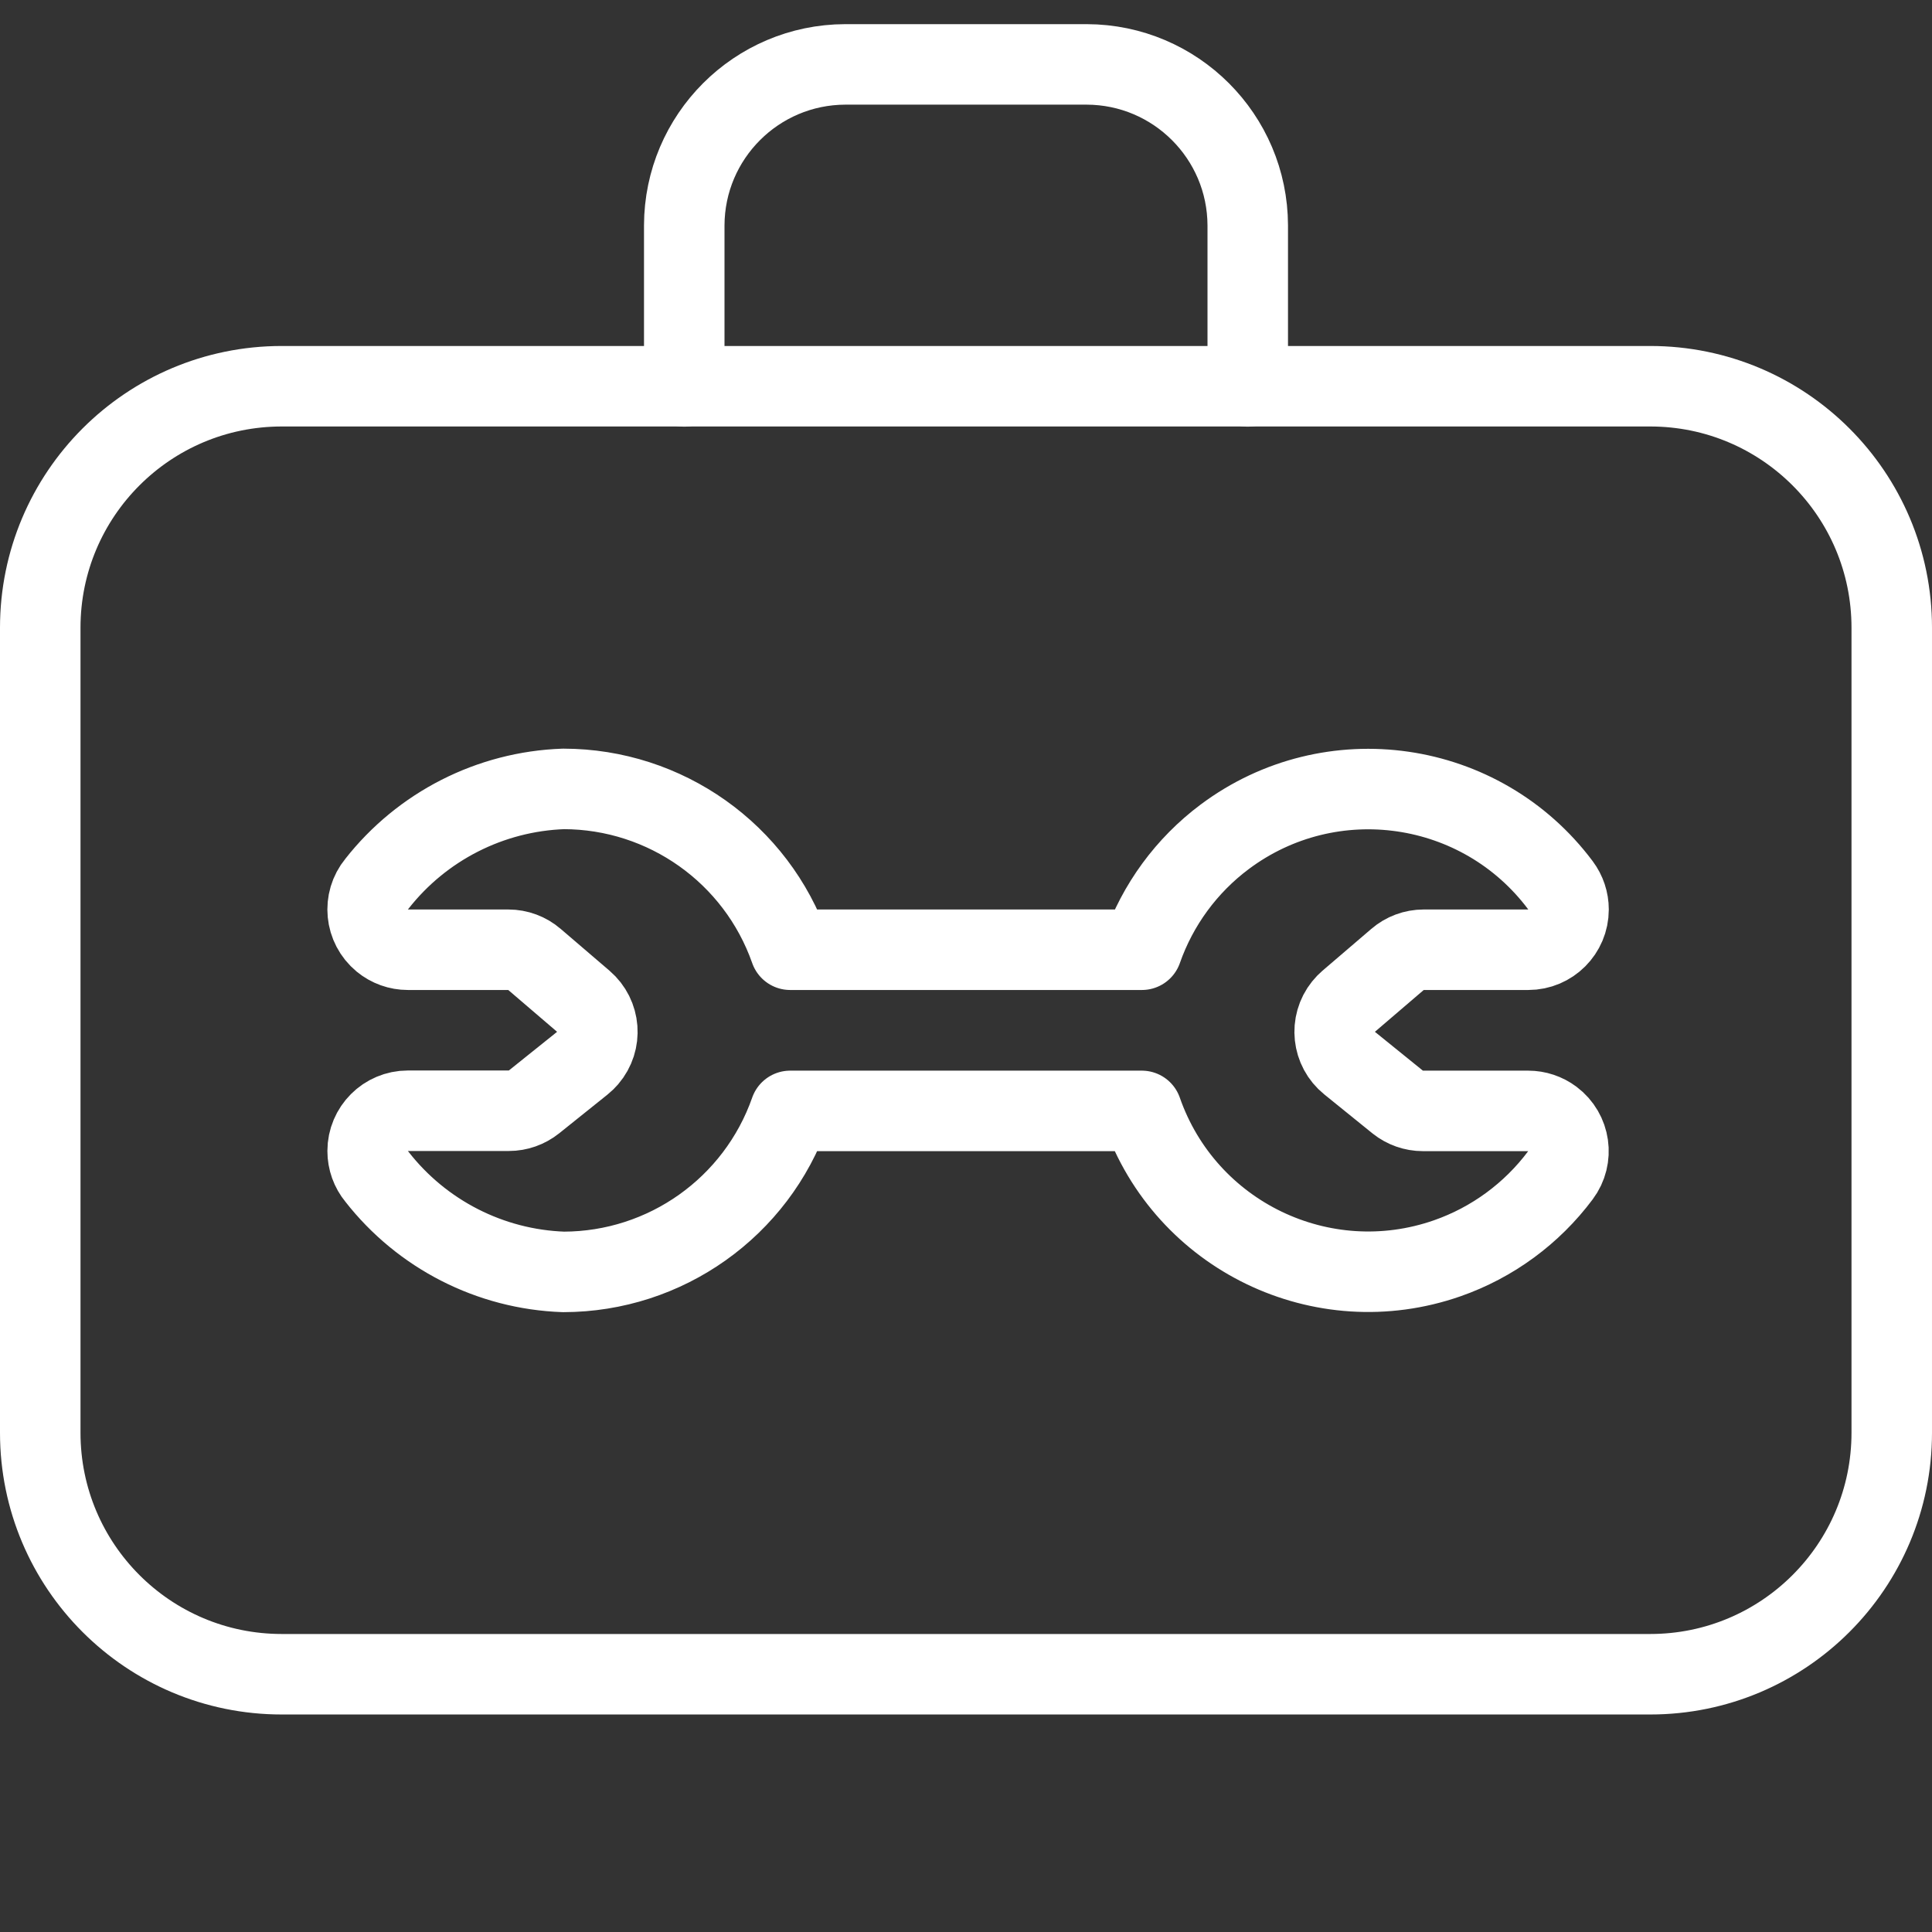
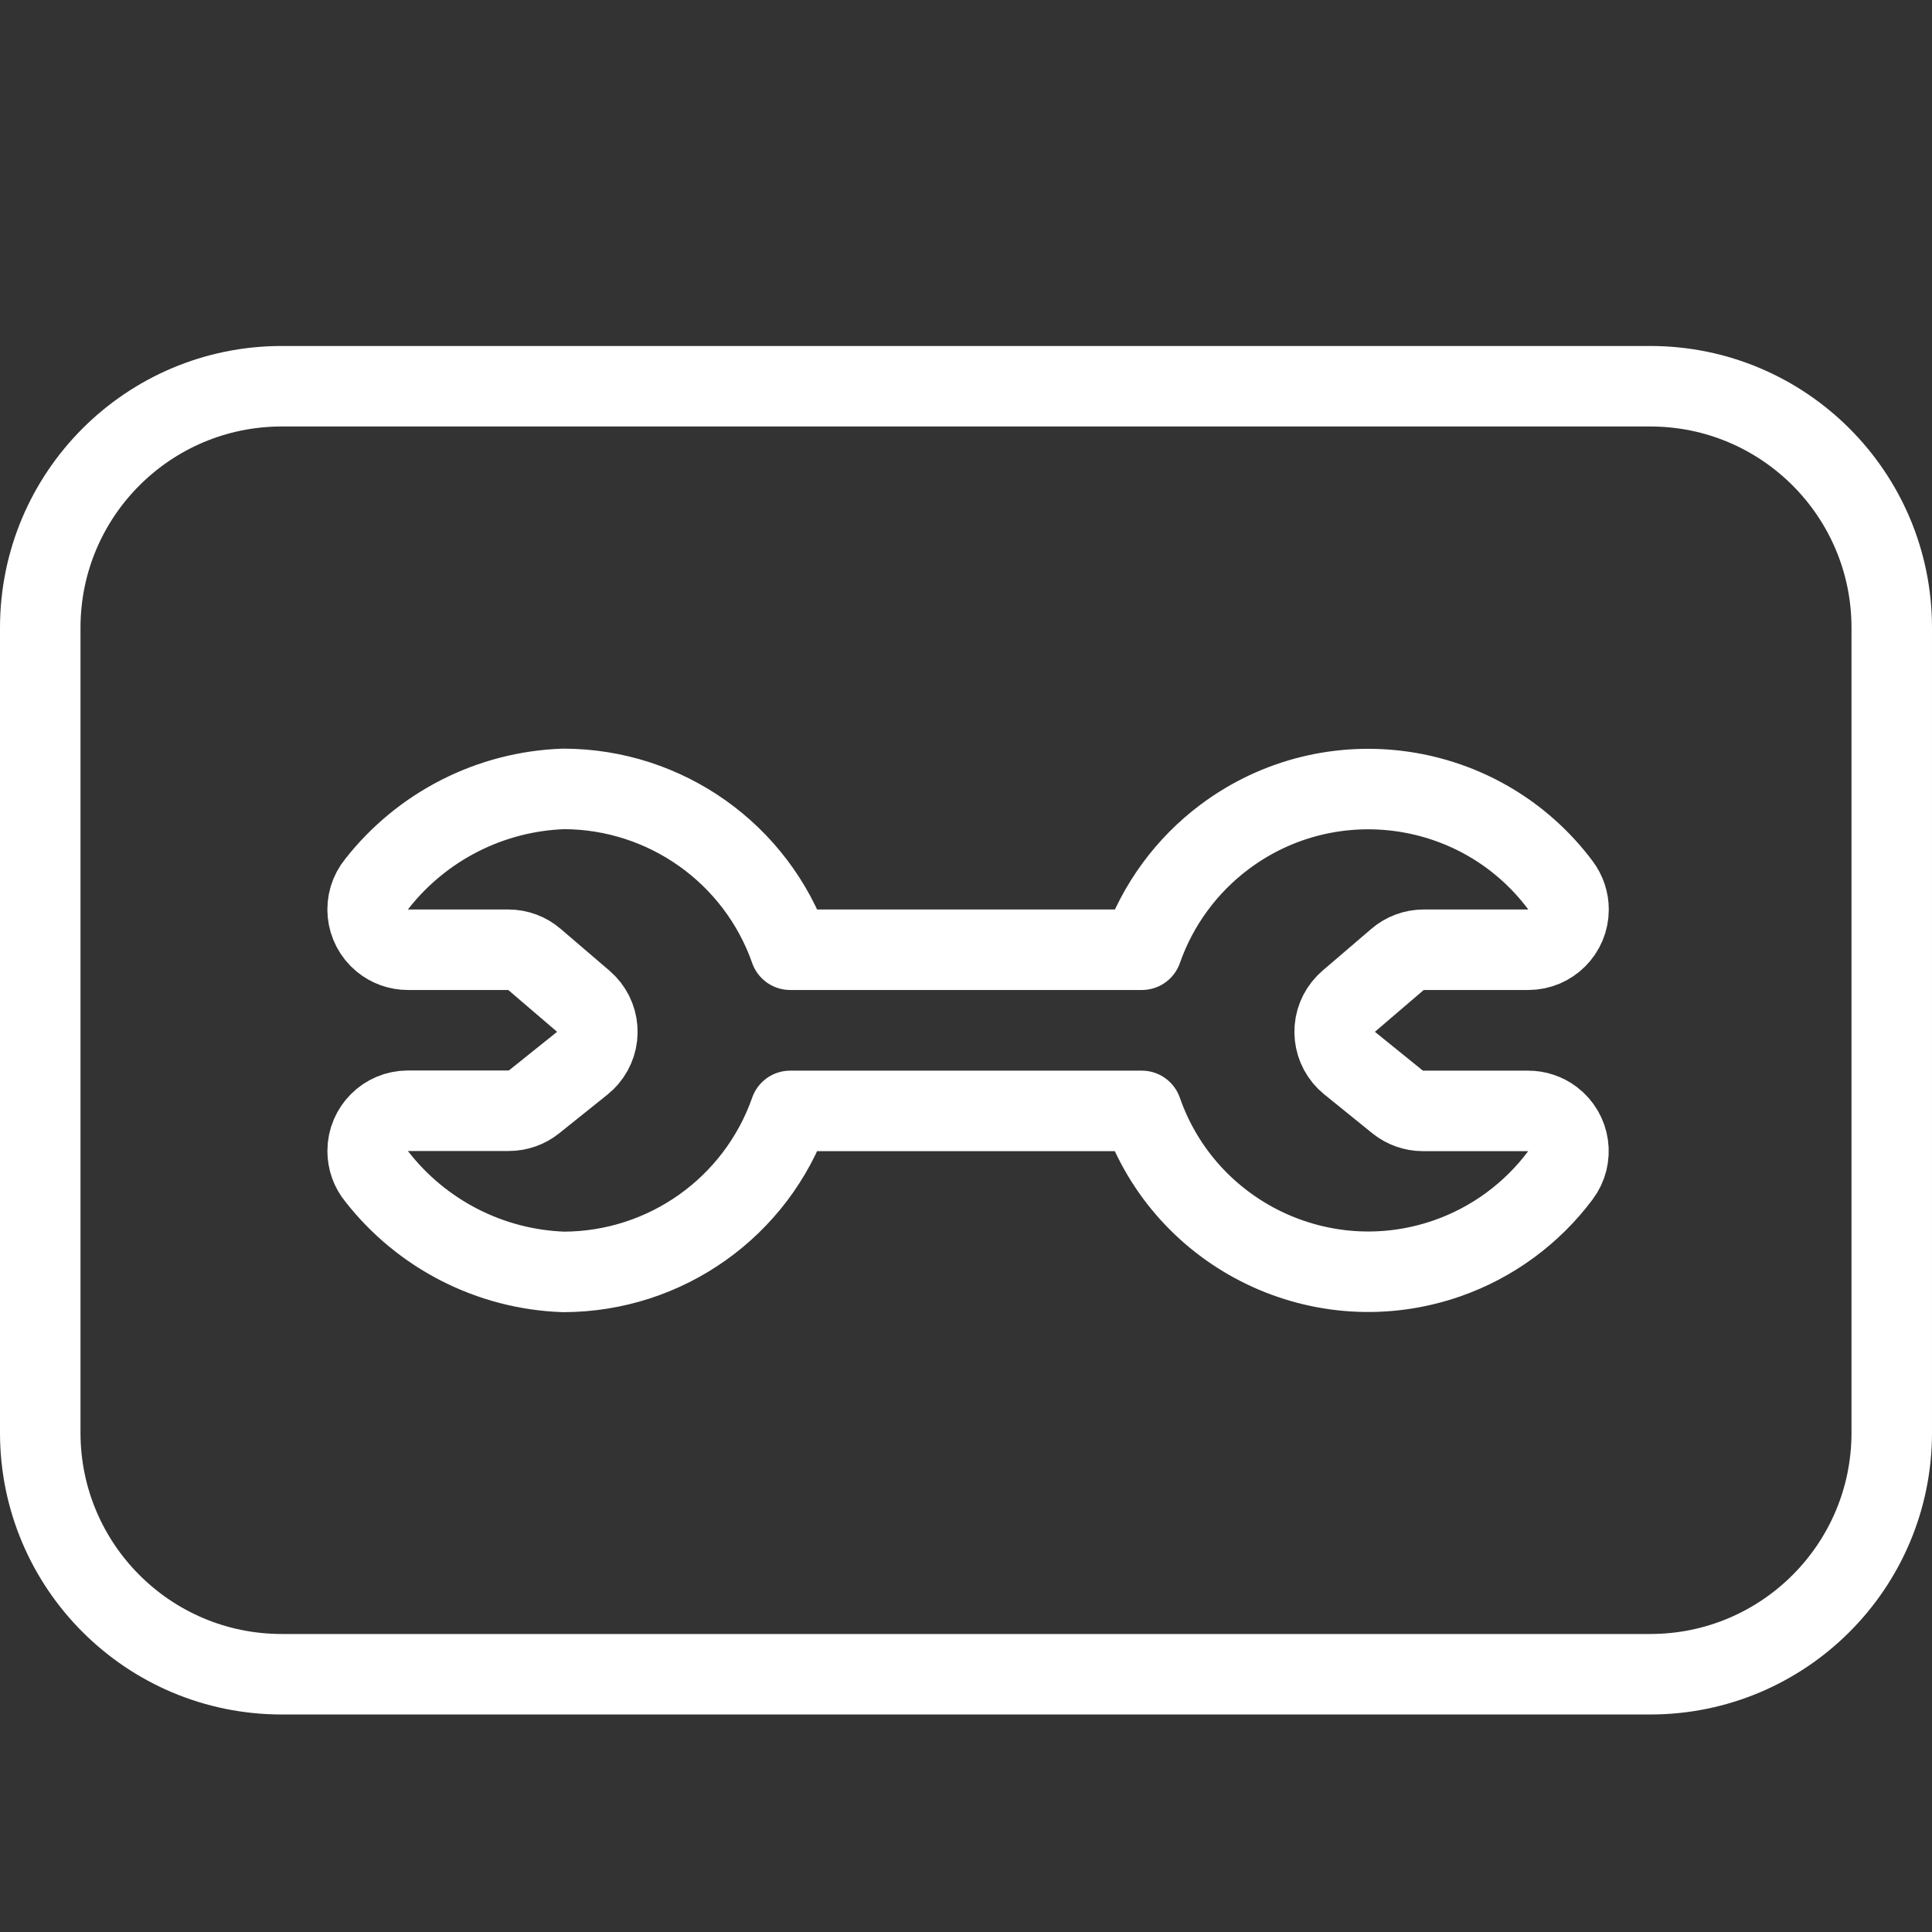
<svg xmlns="http://www.w3.org/2000/svg" version="1.1" viewBox="0 0 24 24">
  <rect x="0" y="0" width="24" height="24" fill="#333333" stroke="none" />
  <g stroke-linecap="round" stroke-width="1" stroke="#FFF" fill="none" stroke-linejoin="round">
    <path d="M3.5,20.798c-1.657,0 -3,-1.343 -3,-3v-10c0,-1.657 1.343,-3 3,-3h17c1.657,0 3,1.343 3,3v10c0,1.657 -1.343,3 -3,3Z" />
-     <path d="M8.5,4.8v-2l2.15018e-08,-7.19517e-06c0.003,-1.103 0.897,-1.997 2,-2h3l1.08868e-07,3.25146e-10c1.103,0.003 1.997,0.897 2,2v2" />
    <path d="M16.766,13.207l3.34676e-08,2.69408e-08c-0.215,-0.173 -0.249,-0.488 -0.076,-0.703c0.019,-0.024 0.041,-0.046 0.064,-0.066l0.606,-0.519l2.95042e-08,-2.53884e-08c0.09,-0.078 0.206,-0.121 0.325,-0.121h1.3h-2.18557e-08c0.276,1.20706e-08 0.5,-0.224 0.5,-0.5c4.72892e-09,-0.108 -0.035,-0.213 -0.1,-0.3l1.17427e-07,1.57137e-07c-0.985,-1.318 -2.853,-1.588 -4.171,-0.603c-0.475,0.355 -0.833,0.844 -1.029,1.403h-4.369l-1.65544e-08,-4.71065e-08c-0.42,-1.196 -1.549,-1.996 -2.816,-1.998l6.96154e-08,-2.42079e-09c-0.909,0.032 -1.758,0.464 -2.319,1.18l1.17696e-08,-1.42807e-08c-0.176,0.213 -0.145,0.528 0.068,0.704c0.09,0.074 0.202,0.114 0.318,0.114h1.248l1.35335e-08,3.05533e-11c0.119,0 0.235,0.043 0.325,0.121l0.606,0.519l-1.43683e-08,-1.23244e-08c0.21,0.18 0.234,0.495 0.054,0.705c-0.02,0.023 -0.042,0.045 -0.066,0.064l-0.6,0.481l2.35261e-08,-1.88746e-08c-0.089,0.071 -0.199,0.11 -0.313,0.11h-1.254l-4.99107e-09,-1.55254e-12c-0.276,-8.58729e-05 -0.5,0.224 -0.5,0.5c-3.61003e-05,0.116 0.04,0.229 0.114,0.318l1.9537e-07,2.50686e-07c0.56,0.718 1.409,1.152 2.319,1.184l-2.26579e-08,3.51683e-11c1.268,-0.002 2.397,-0.804 2.816,-2h4.368l-4.10952e-08,-1.17731e-07c0.542,1.553 2.241,2.373 3.794,1.831c0.561,-0.196 1.05,-0.555 1.406,-1.031l1.76068e-09,-2.34758e-09c0.166,-0.221 0.121,-0.534 -0.1,-0.7c-0.087,-0.065 -0.192,-0.1 -0.3,-0.1h-1.308l1.8824e-08,-4.15135e-12c-0.114,2.50948e-05 -0.224,-0.039 -0.313,-0.11Z" />
  </g>
</svg>